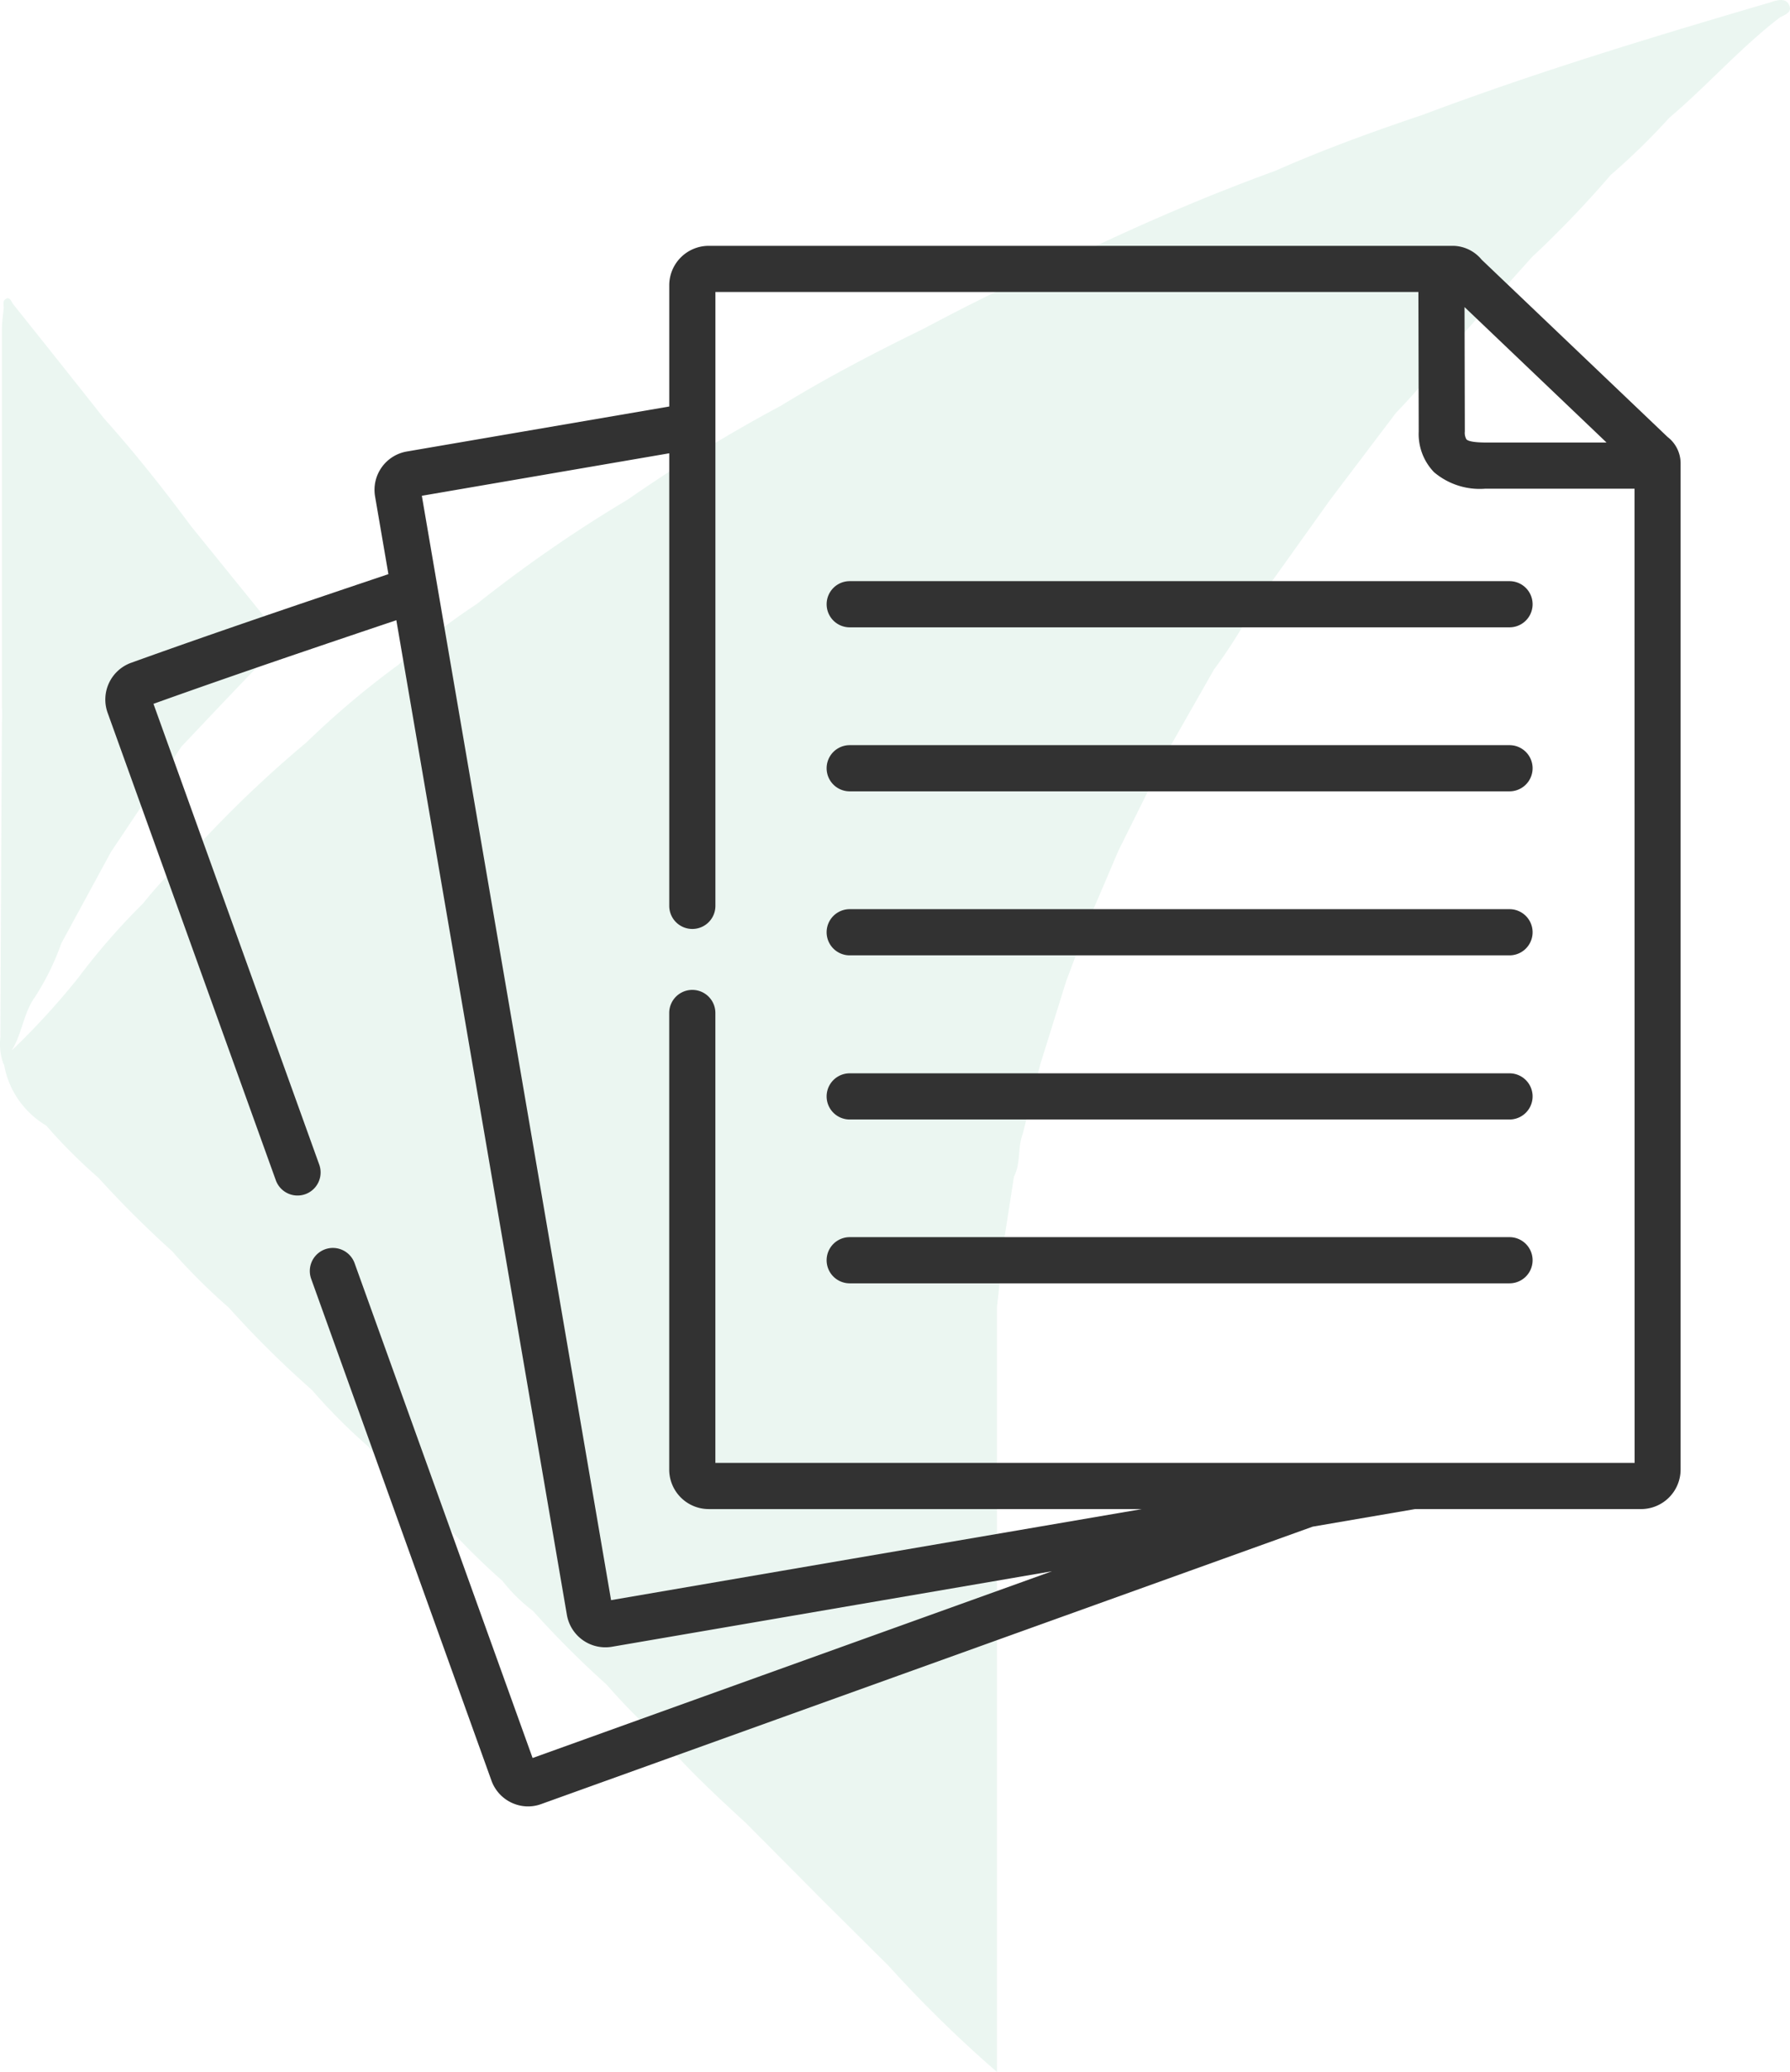
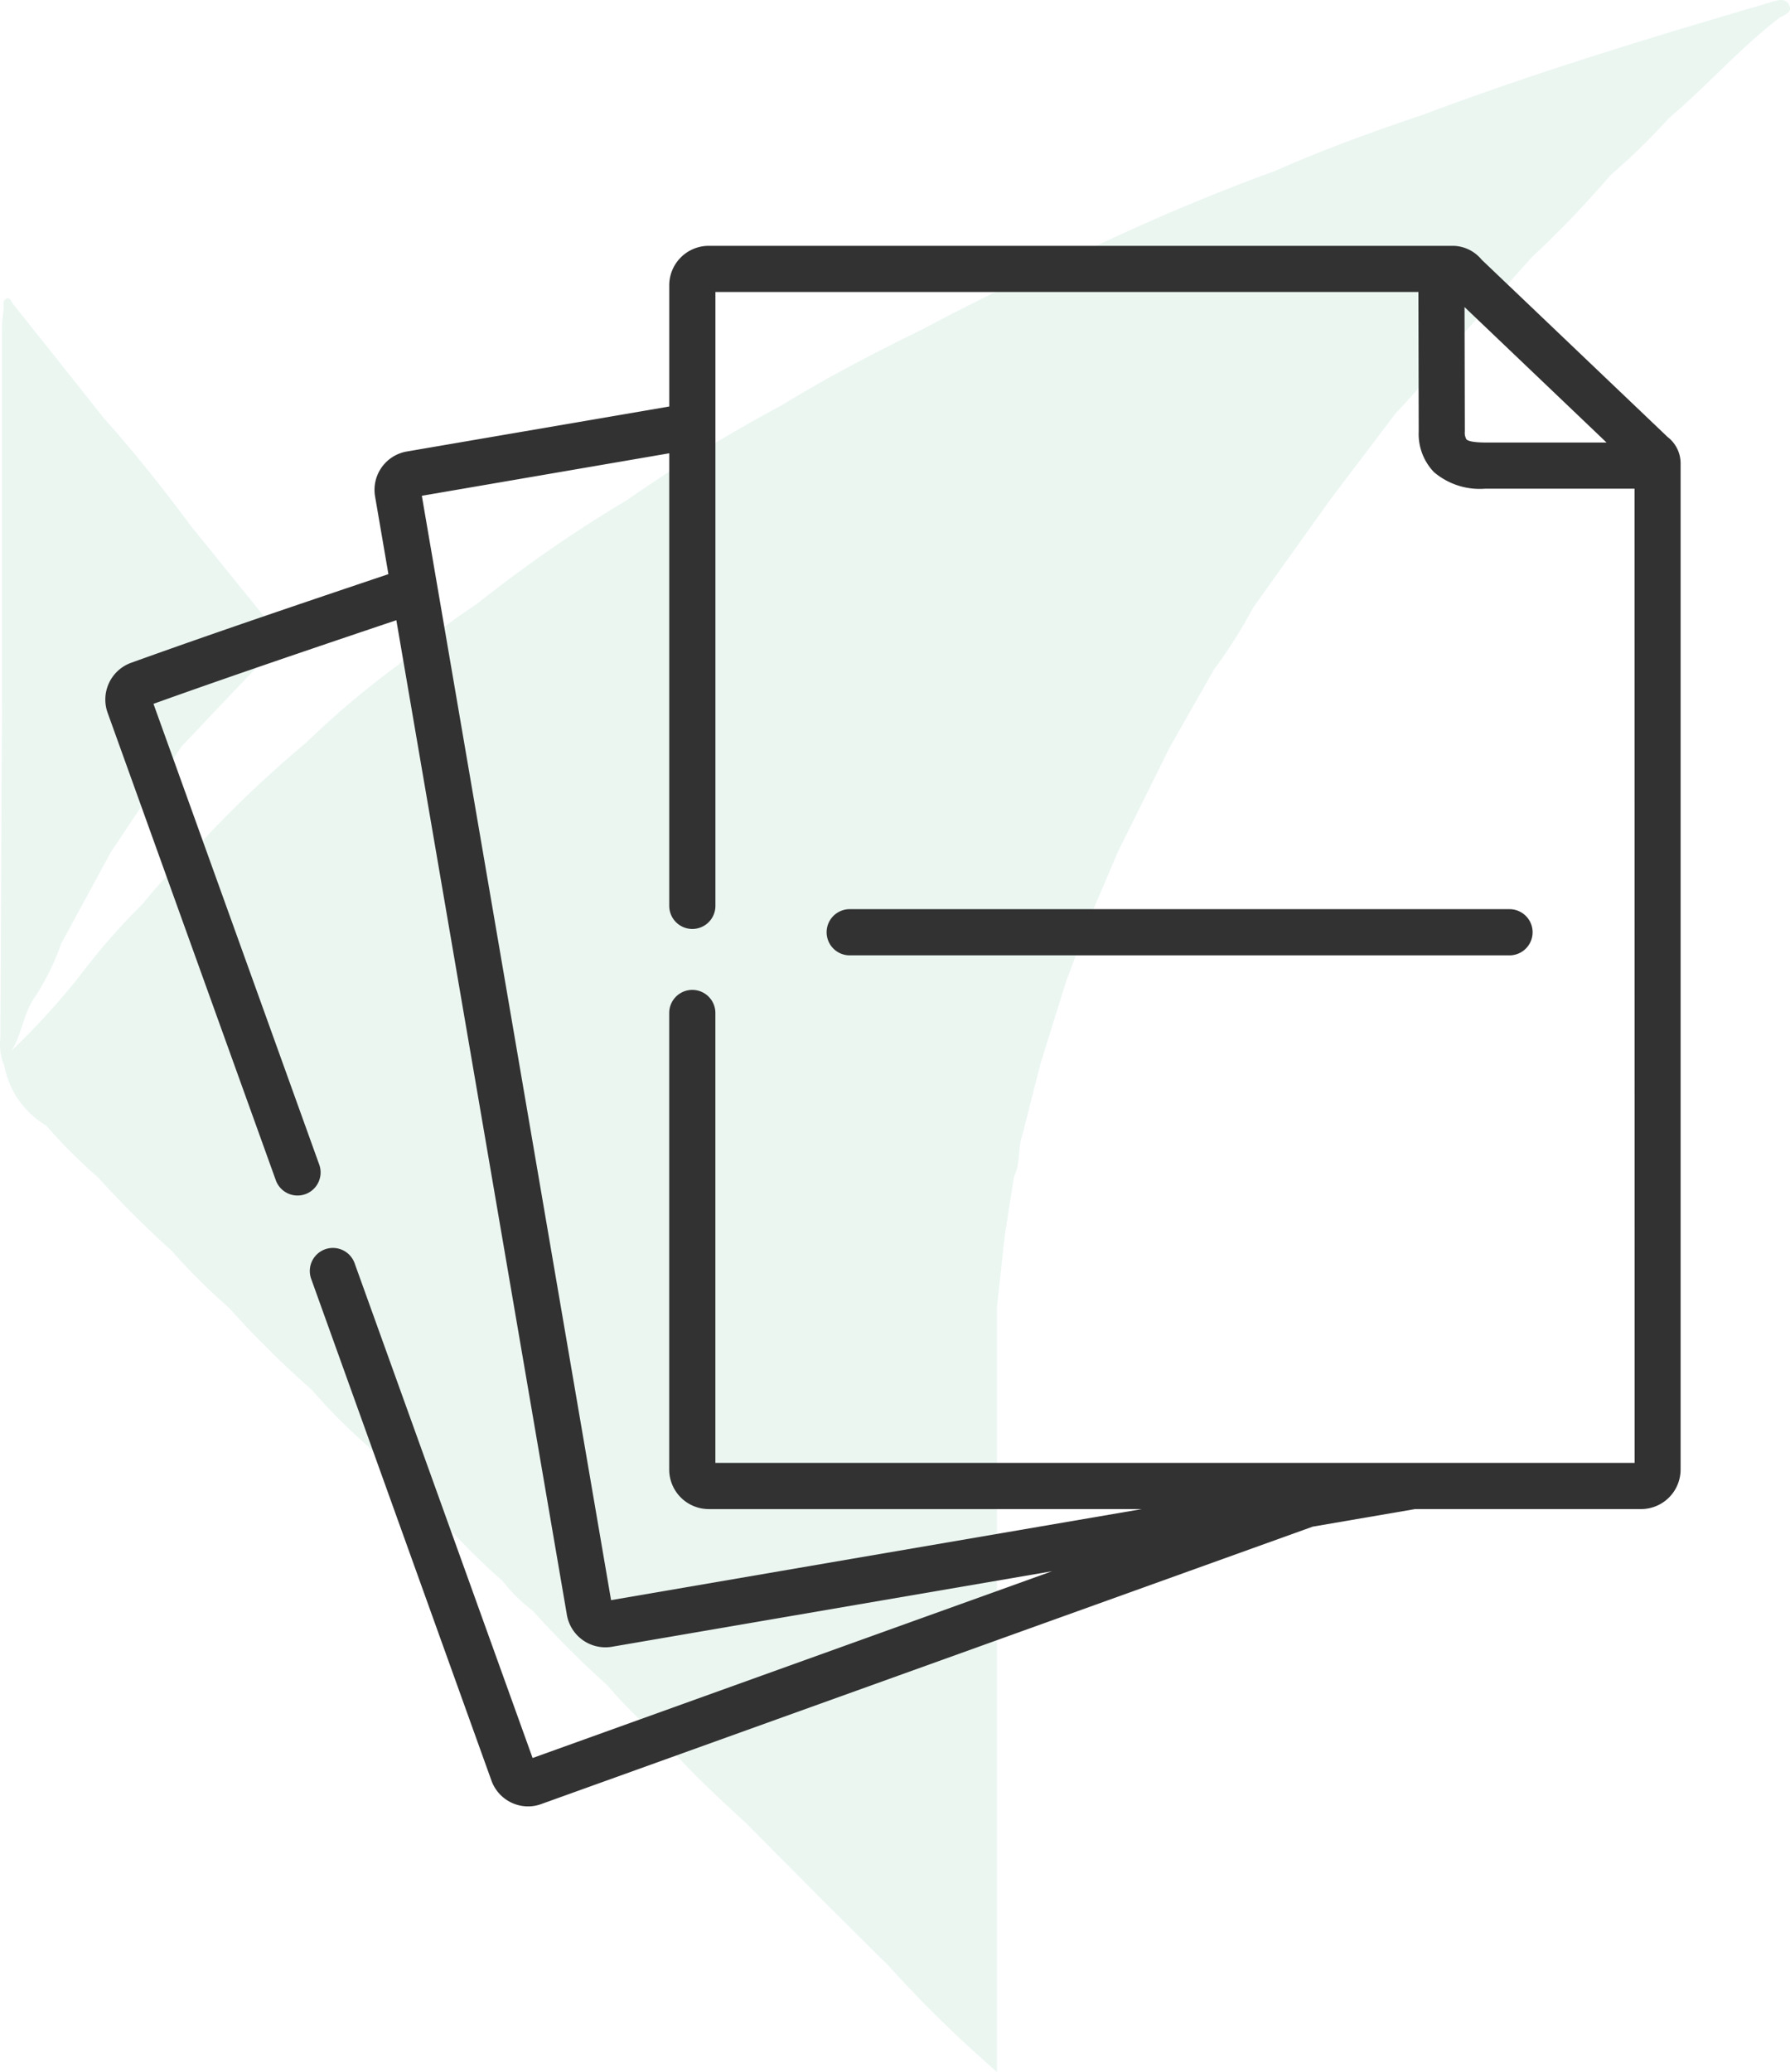
<svg xmlns="http://www.w3.org/2000/svg" width="50.984" height="59" viewBox="0 0 50.984 59">
  <g id="Group_728" data-name="Group 728" transform="translate(-887 -624)">
    <g id="Group_488" data-name="Group 488" transform="translate(5)">
      <g id="Слой_1" data-name="Слой 1" transform="translate(882 624)" opacity="0.1">
        <path id="Path_14" data-name="Path 14" d="M50.925.155c-.09-.249-.356-.164-.546-.1-3.327.975-6.649,1.979-9.894,3.2-1.413.475-2.827.987-4.2,1.594-1.894.69-3.743,1.481-5.558,2.352-1.527.645-3.011,1.371-4.472,2.151-1.382.673-2.736,1.38-4.051,2.185a43.909,43.909,0,0,0-4.367,2.674h0a39.03,39.03,0,0,0-4.3,2.974,18.041,18.041,0,0,0-2.228,1.727,24.8,24.8,0,0,0-2.623,2.213h0a32.873,32.873,0,0,0-3.223,3.087h0a11.774,11.774,0,0,0-1.433,1.5,19.15,19.15,0,0,0-1.837,2.106A21.067,21.067,0,0,1,.288,29.9c.3-.483.336-1.066.656-1.512a7.35,7.35,0,0,0,.76-1.543l1.413-2.6h0l2.007-3c.885-.933,1.764-1.871,2.669-2.787.2-.2.13-.336.017-.509L5.4,14.973h0C4.616,13.916,3.8,12.884,2.917,11.9Q1.628,10.269.33,8.647c-.054-.068-.1-.263-.249-.113-.042.042-.017.153-.02.235h0c-.02.2-.051.4-.051.608V20.124a3.364,3.364,0,0,1,0,.447c0,.045,0,.093,0,.141q-.025,4.4-.042,8.806a1.654,1.654,0,0,0,.071.721.379.379,0,0,0,.034.068,2.52,2.52,0,0,0,1.2,1.73h0a14.954,14.954,0,0,0,1.481,1.481h0a29.446,29.446,0,0,0,2.1,2.092h0A17.217,17.217,0,0,0,6.47,37.218h0a28.42,28.42,0,0,0,2.372,2.349,16.236,16.236,0,0,0,1.586,1.594,28.154,28.154,0,0,0,2.112,2.117,19.95,19.95,0,0,0,1.73,1.727,4.61,4.61,0,0,0,.862.848,27.3,27.3,0,0,0,2.1,2.1,18.236,18.236,0,0,0,1.716,1.719c.7.786,1.47,1.507,2.245,2.216l2.219,2.233,1.857,1.846a35.9,35.9,0,0,0,3.084,3.019V44.853h0V39.3h0V37.2h0c.068-.611.133-1.221.2-1.835a.7.7,0,0,0,.014-.139l.269-1.736c.2-.384.1-.828.252-1.224h0c.167-.659.331-1.317.5-1.979h0l.735-2.36.743-1.979c.249-.565.495-1.156.743-1.733h0l1.476-2.971,1.249-2.194a13.617,13.617,0,0,0,1.108-1.75l2.2-3.081,1.871-2.471a22.818,22.818,0,0,0,1.775-2.092l2.1-2.346a29.723,29.723,0,0,0,2.245-2.341,18.823,18.823,0,0,0,1.665-1.625h0c1.066-.9,1.993-1.959,3.11-2.827C50.724.42,51.007.375,50.925.155Z" transform="translate(0.044 0.013)" fill="#30a672" />
      </g>
      <g id="paper" transform="translate(885 628.507)">
        <path id="Path_1488" data-name="Path 1488" d="M44.5,7.938,39.2,2.886a1.075,1.075,0,0,0-.8-.393H17.186a1.125,1.125,0,0,0-1.124,1.124V7.068L8.583,8.35a1.108,1.108,0,0,0-.9,1.278l.38,2.213C5.633,12.659,3.138,13.5.728,14.368a1.113,1.113,0,0,0-.665,1.414L4.856,29.1a.657.657,0,0,0,1.237-.445L1.371,15.534c2.27-.813,4.62-1.608,6.918-2.381l2.259,13.167,2.6,15.164a1.113,1.113,0,0,0,1.278.9l7.039-1.208,5.5-.943-8.272,2.973-6.523,2.345L7.1,31.462a.657.657,0,1,0-1.237.445L11,46.2a1.11,1.11,0,0,0,1.04.729,1.087,1.087,0,0,0,.374-.066l6.719-2.416,15.257-5.484,2.915-.5h6.439a1.127,1.127,0,0,0,1.124-1.126V8.678a.946.946,0,0,0-.369-.741Zm-1.741.156H39.389c-.157,0-.526,0-.62-.089a.37.37,0,0,1-.047-.226l-.008-3.542Zm.8,29.053H17.376V24.337a.657.657,0,0,0-1.315,0v13a1.127,1.127,0,0,0,1.124,1.126h12.34l-8.286,1.42-6.834,1.173L11.843,26.1,9.015,9.61,16.062,8.4V21.287a.657.657,0,0,0,1.315,0V3.807H37.4l.009,3.972a1.565,1.565,0,0,0,.435,1.158,2.01,2.01,0,0,0,1.46.471h4.252Z" transform="translate(0)" fill="#323232" />
-         <path id="Path_1489" data-name="Path 1489" d="M234.43,112.106a.657.657,0,0,0,.657.657H253.88a.657.657,0,0,0,0-1.315H235.087A.657.657,0,0,0,234.43,112.106Z" transform="translate(-213.885 -99.407)" fill="#323232" />
-         <path id="Path_1490" data-name="Path 1490" d="M253.88,164.731H235.087a.657.657,0,1,0,0,1.315H253.88a.657.657,0,0,0,0-1.315Z" transform="translate(-213.885 -148.02)" fill="#323232" />
        <path id="Path_1491" data-name="Path 1491" d="M253.88,218.013H235.087a.657.657,0,1,0,0,1.315H253.88a.657.657,0,1,0,0-1.315Z" transform="translate(-213.885 -196.632)" fill="#323232" />
-         <path id="Path_1492" data-name="Path 1492" d="M253.88,271.3H235.087a.657.657,0,1,0,0,1.315H253.88a.657.657,0,1,0,0-1.315Z" transform="translate(-213.885 -245.245)" fill="#323232" />
-         <path id="Path_1493" data-name="Path 1493" d="M253.88,324.578H235.087a.657.657,0,0,0,0,1.315H253.88a.657.657,0,0,0,0-1.315Z" transform="translate(-213.885 -293.858)" fill="#323232" />
      </g>
    </g>
  </g>
</svg>